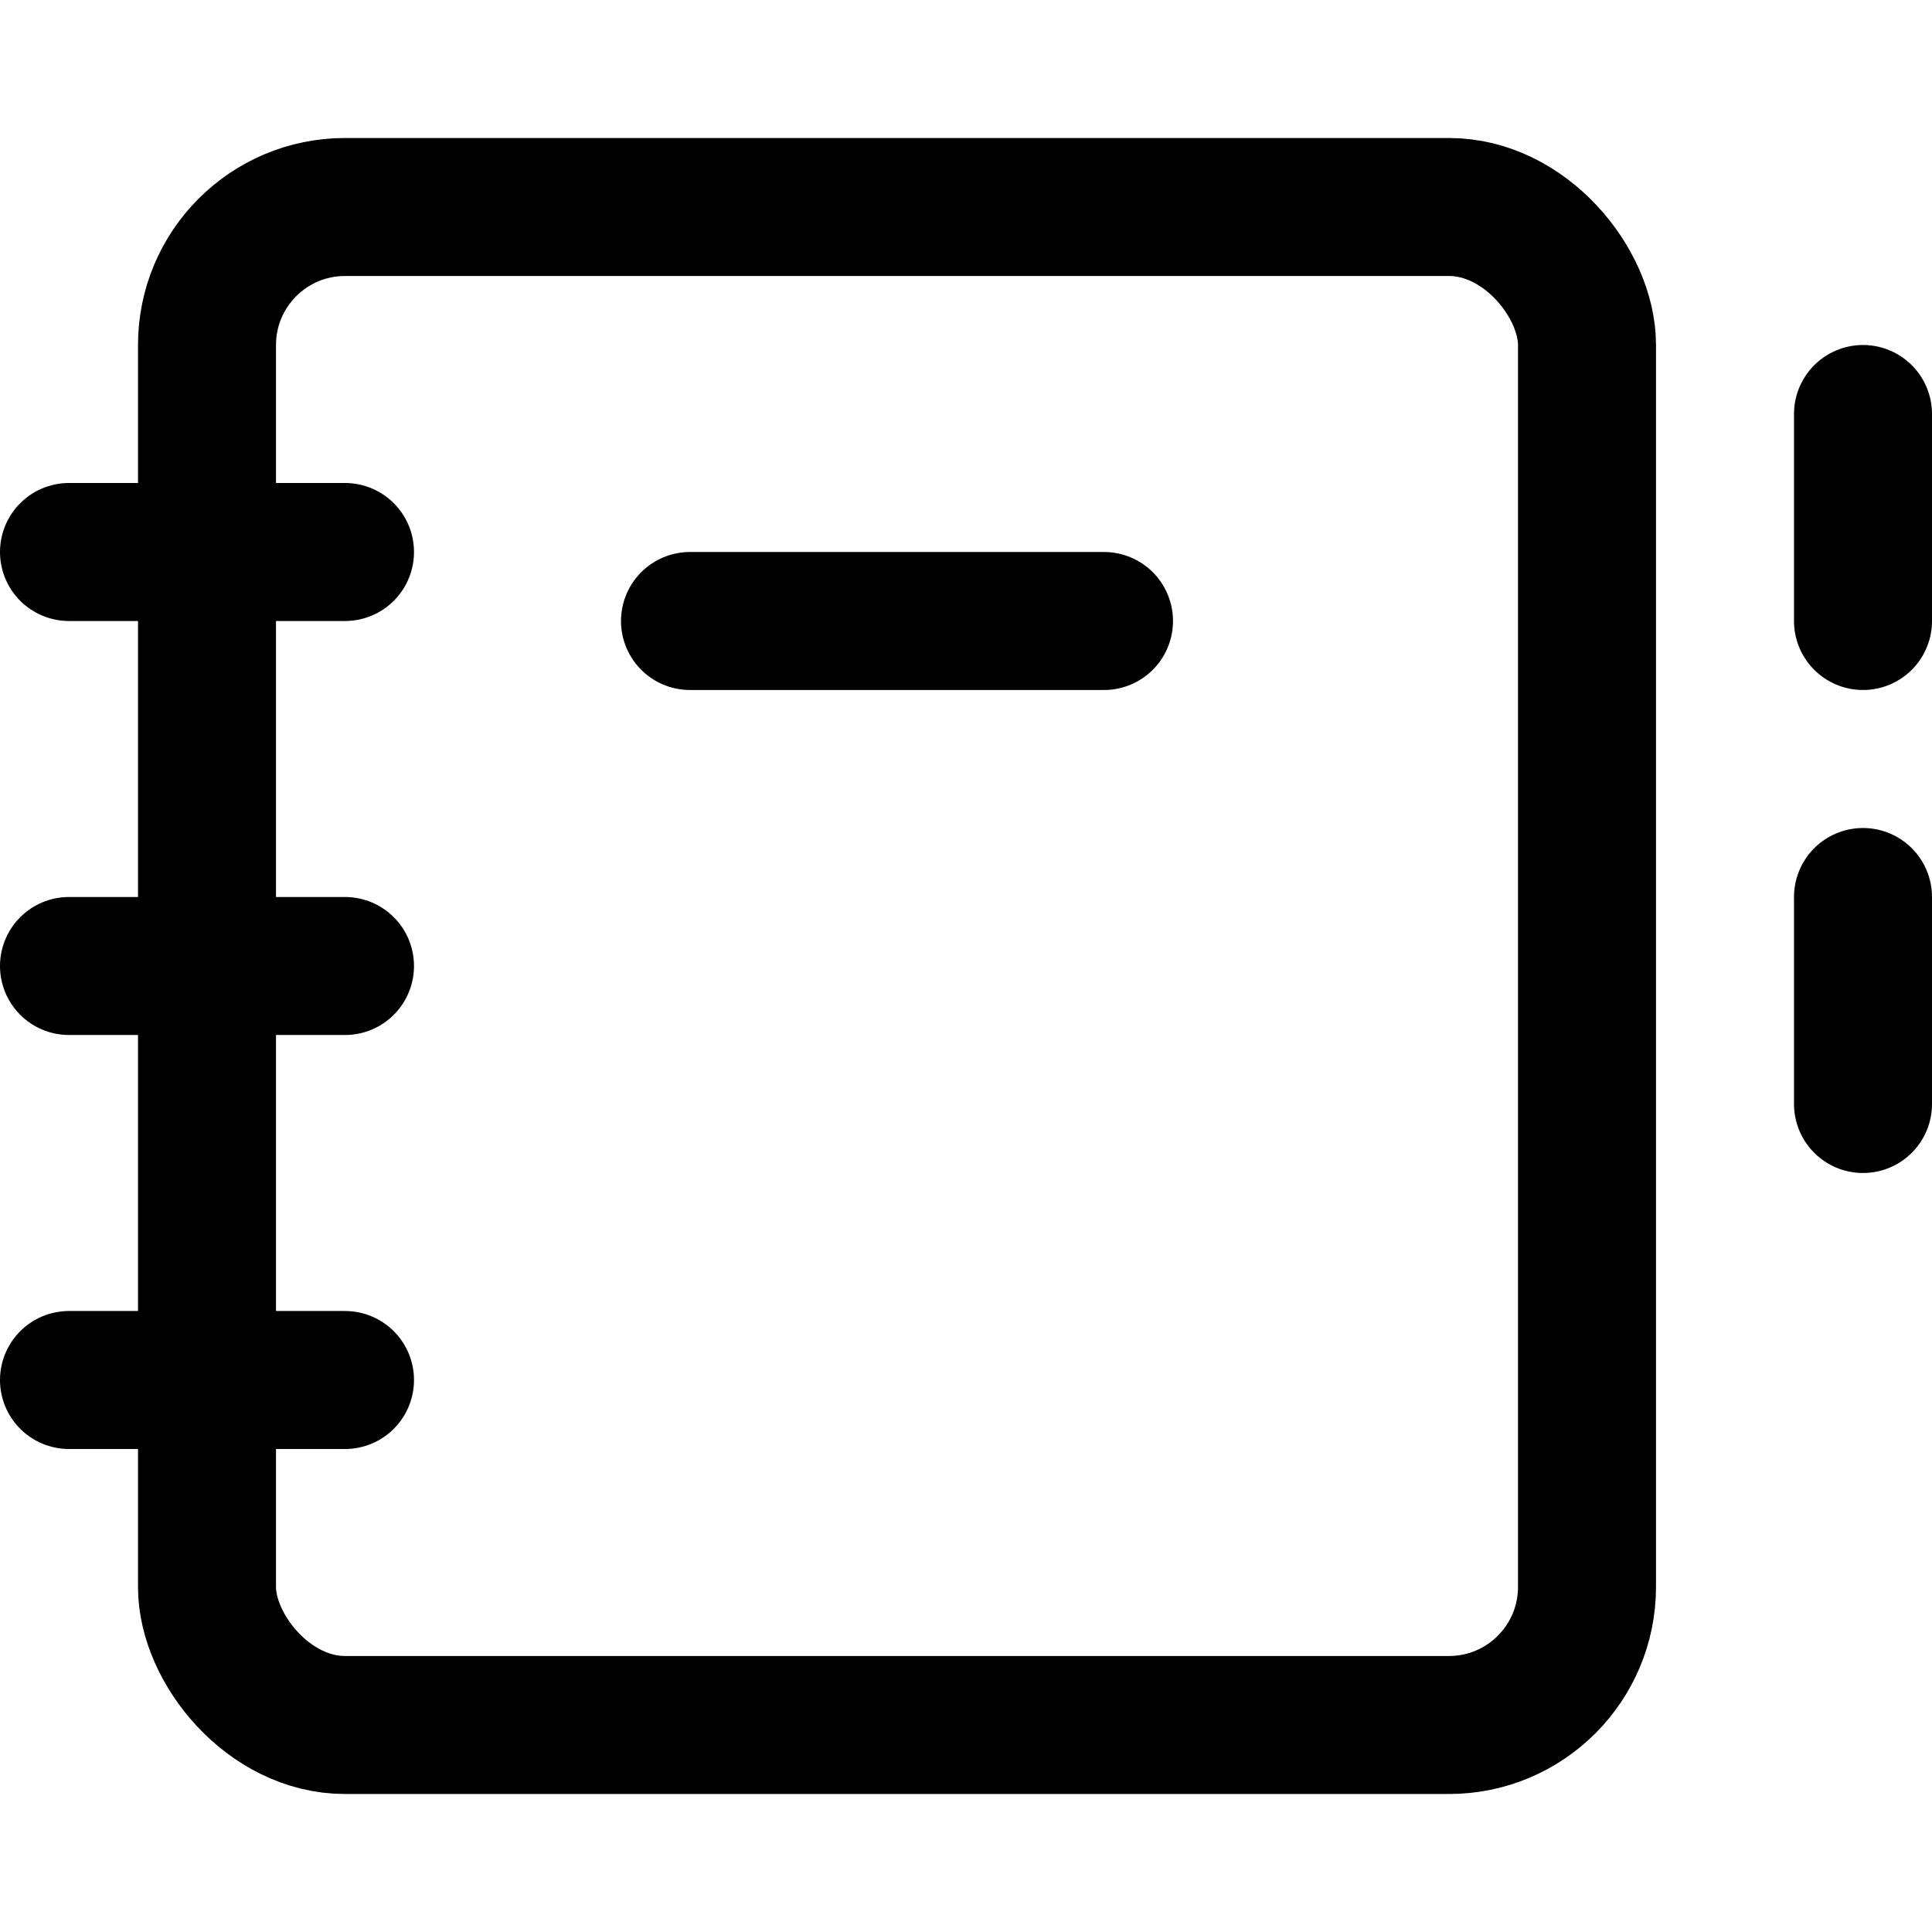
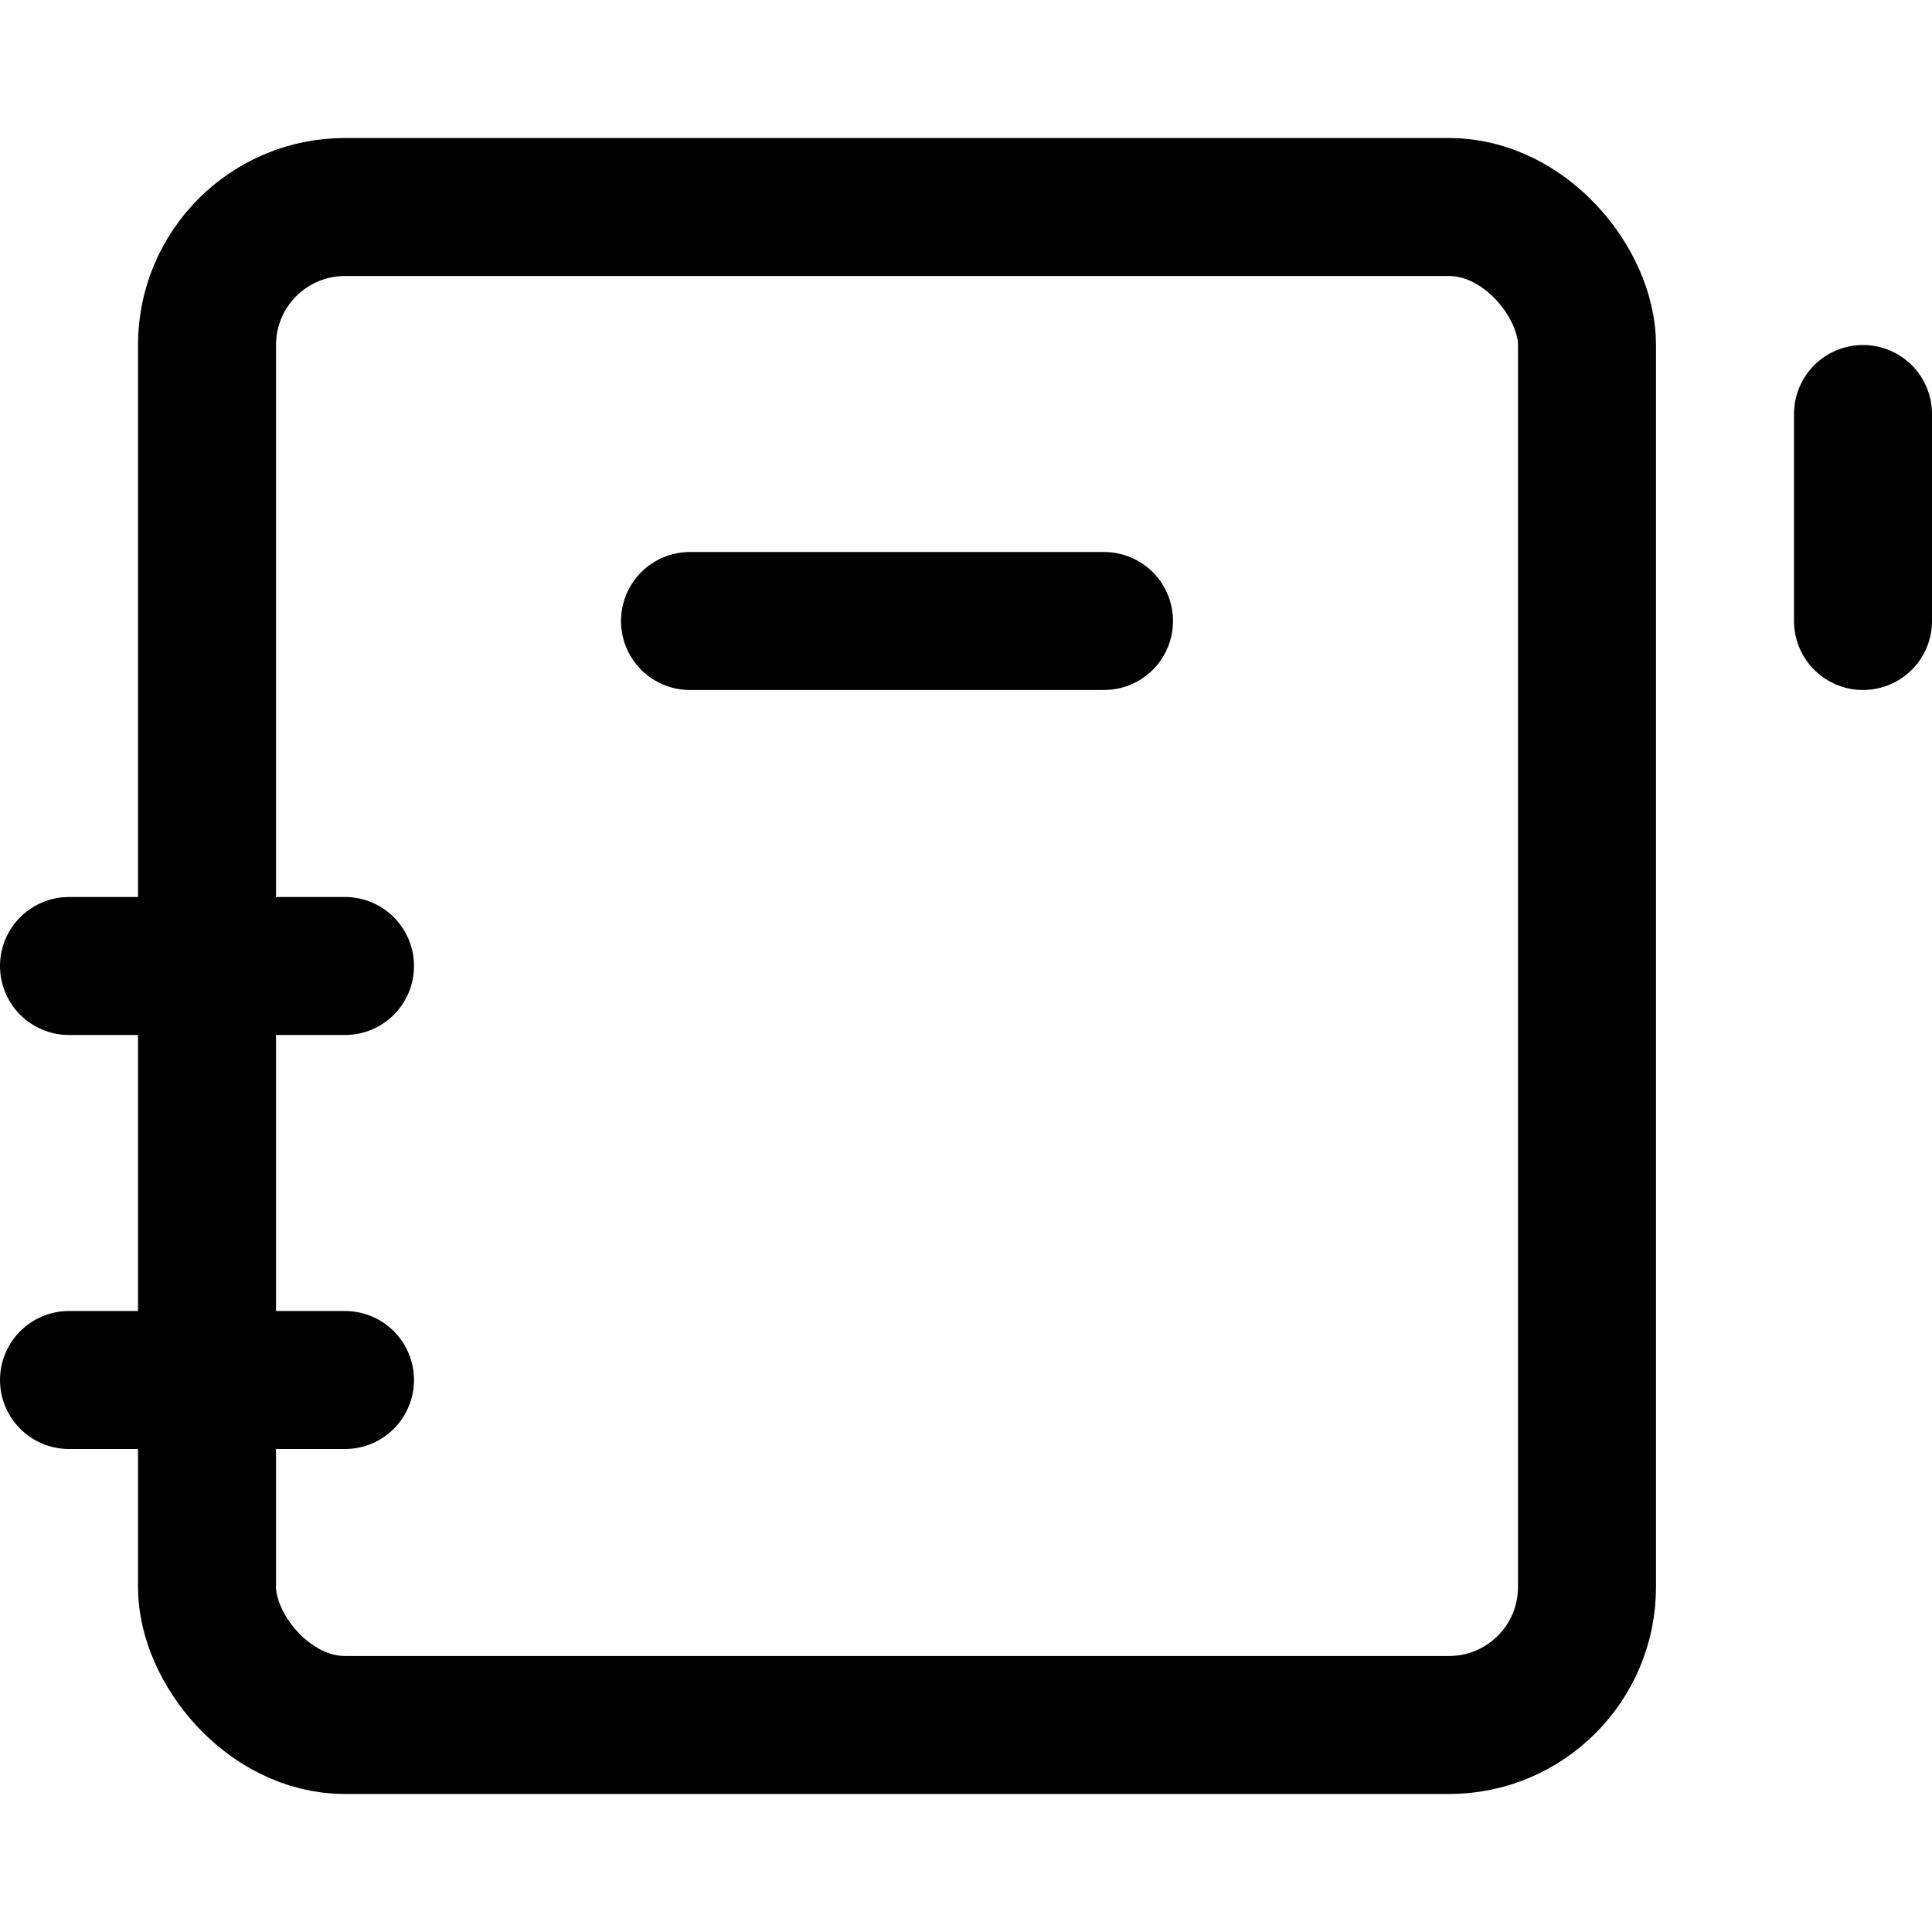
<svg xmlns="http://www.w3.org/2000/svg" viewBox="0 0 14 14">
  <g transform="matrix(1,0,0,1,0,0)">
    <g>
      <rect x="1.5" y="1.5" width="10" height="11" rx="1" style="fill: none;stroke: #000000;stroke-linecap: round;stroke-linejoin: round" />
-       <line x1="0.5" y1="4" x2="2.5" y2="4" style="fill: none;stroke: #000000;stroke-linecap: round;stroke-linejoin: round" />
      <line x1="0.5" y1="7" x2="2.5" y2="7" style="fill: none;stroke: #000000;stroke-linecap: round;stroke-linejoin: round" />
      <line x1="0.5" y1="10" x2="2.5" y2="10" style="fill: none;stroke: #000000;stroke-linecap: round;stroke-linejoin: round" />
      <line x1="5" y1="4.5" x2="8" y2="4.5" style="fill: none;stroke: #000000;stroke-linecap: round;stroke-linejoin: round" />
      <line x1="13.5" y1="3" x2="13.5" y2="4.5" style="fill: none;stroke: #000000;stroke-linecap: round;stroke-linejoin: round" />
-       <line x1="13.5" y1="6.5" x2="13.5" y2="8" style="fill: none;stroke: #000000;stroke-linecap: round;stroke-linejoin: round" />
    </g>
  </g>
</svg>